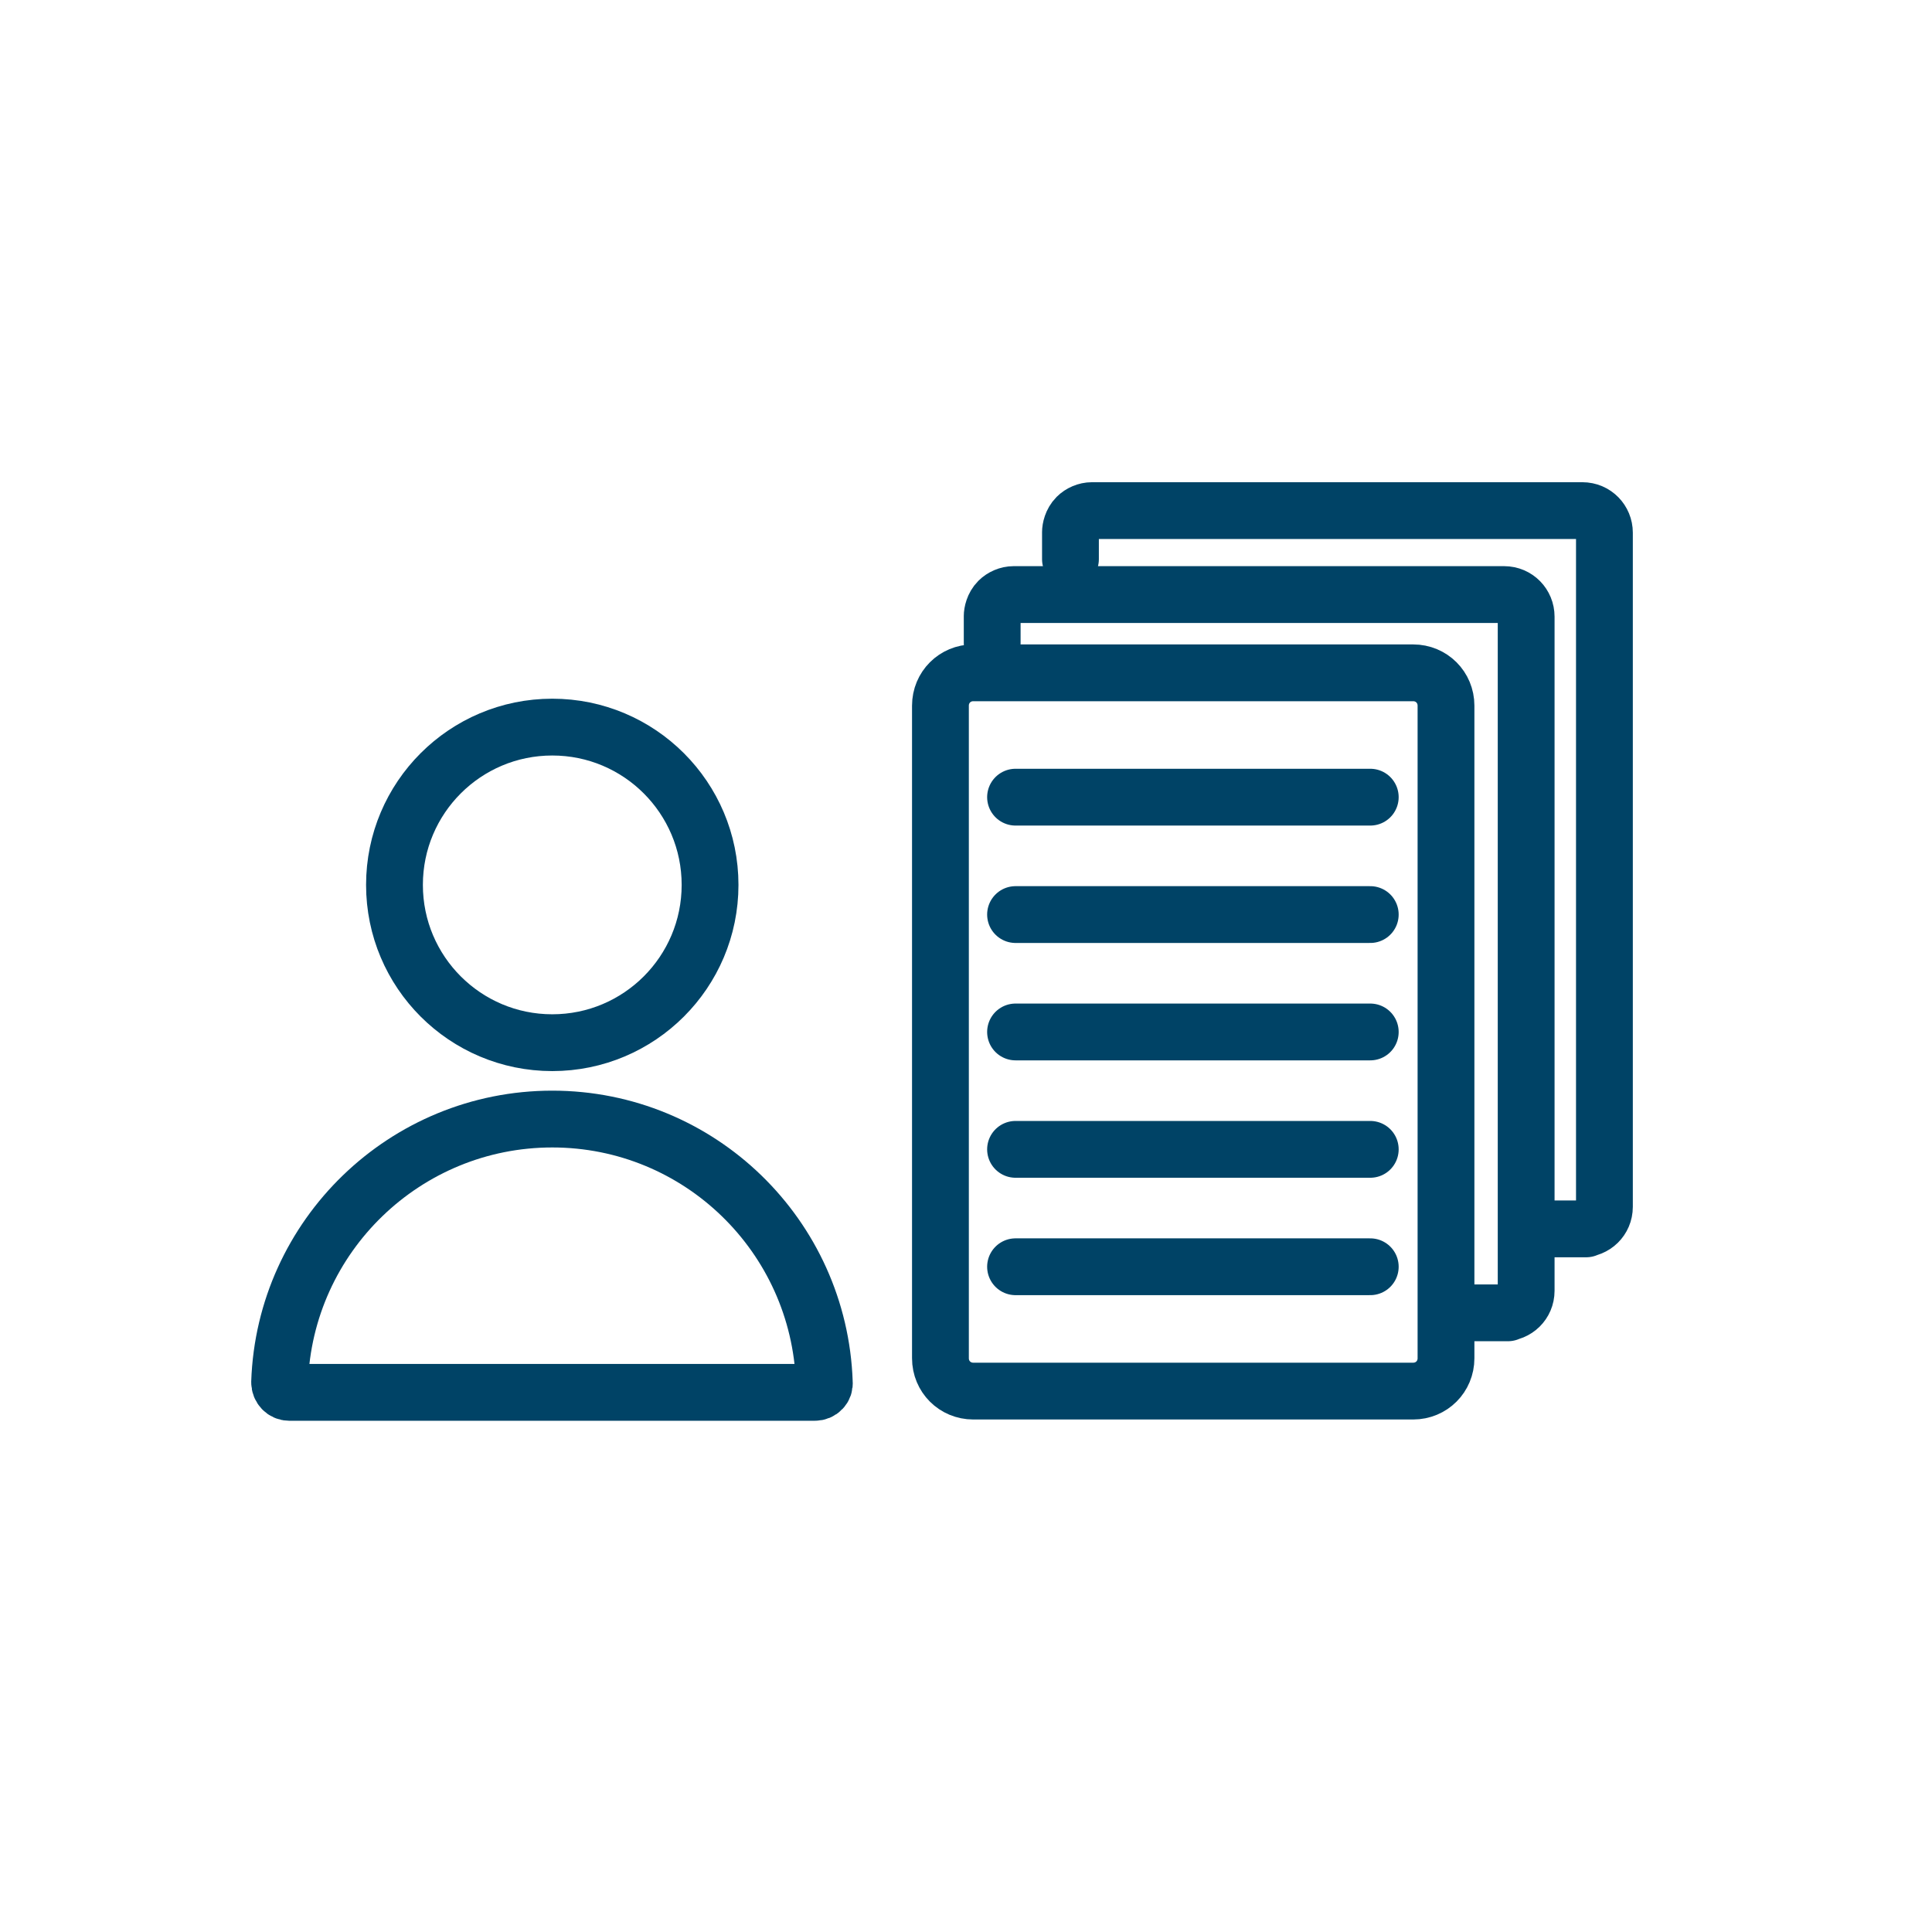
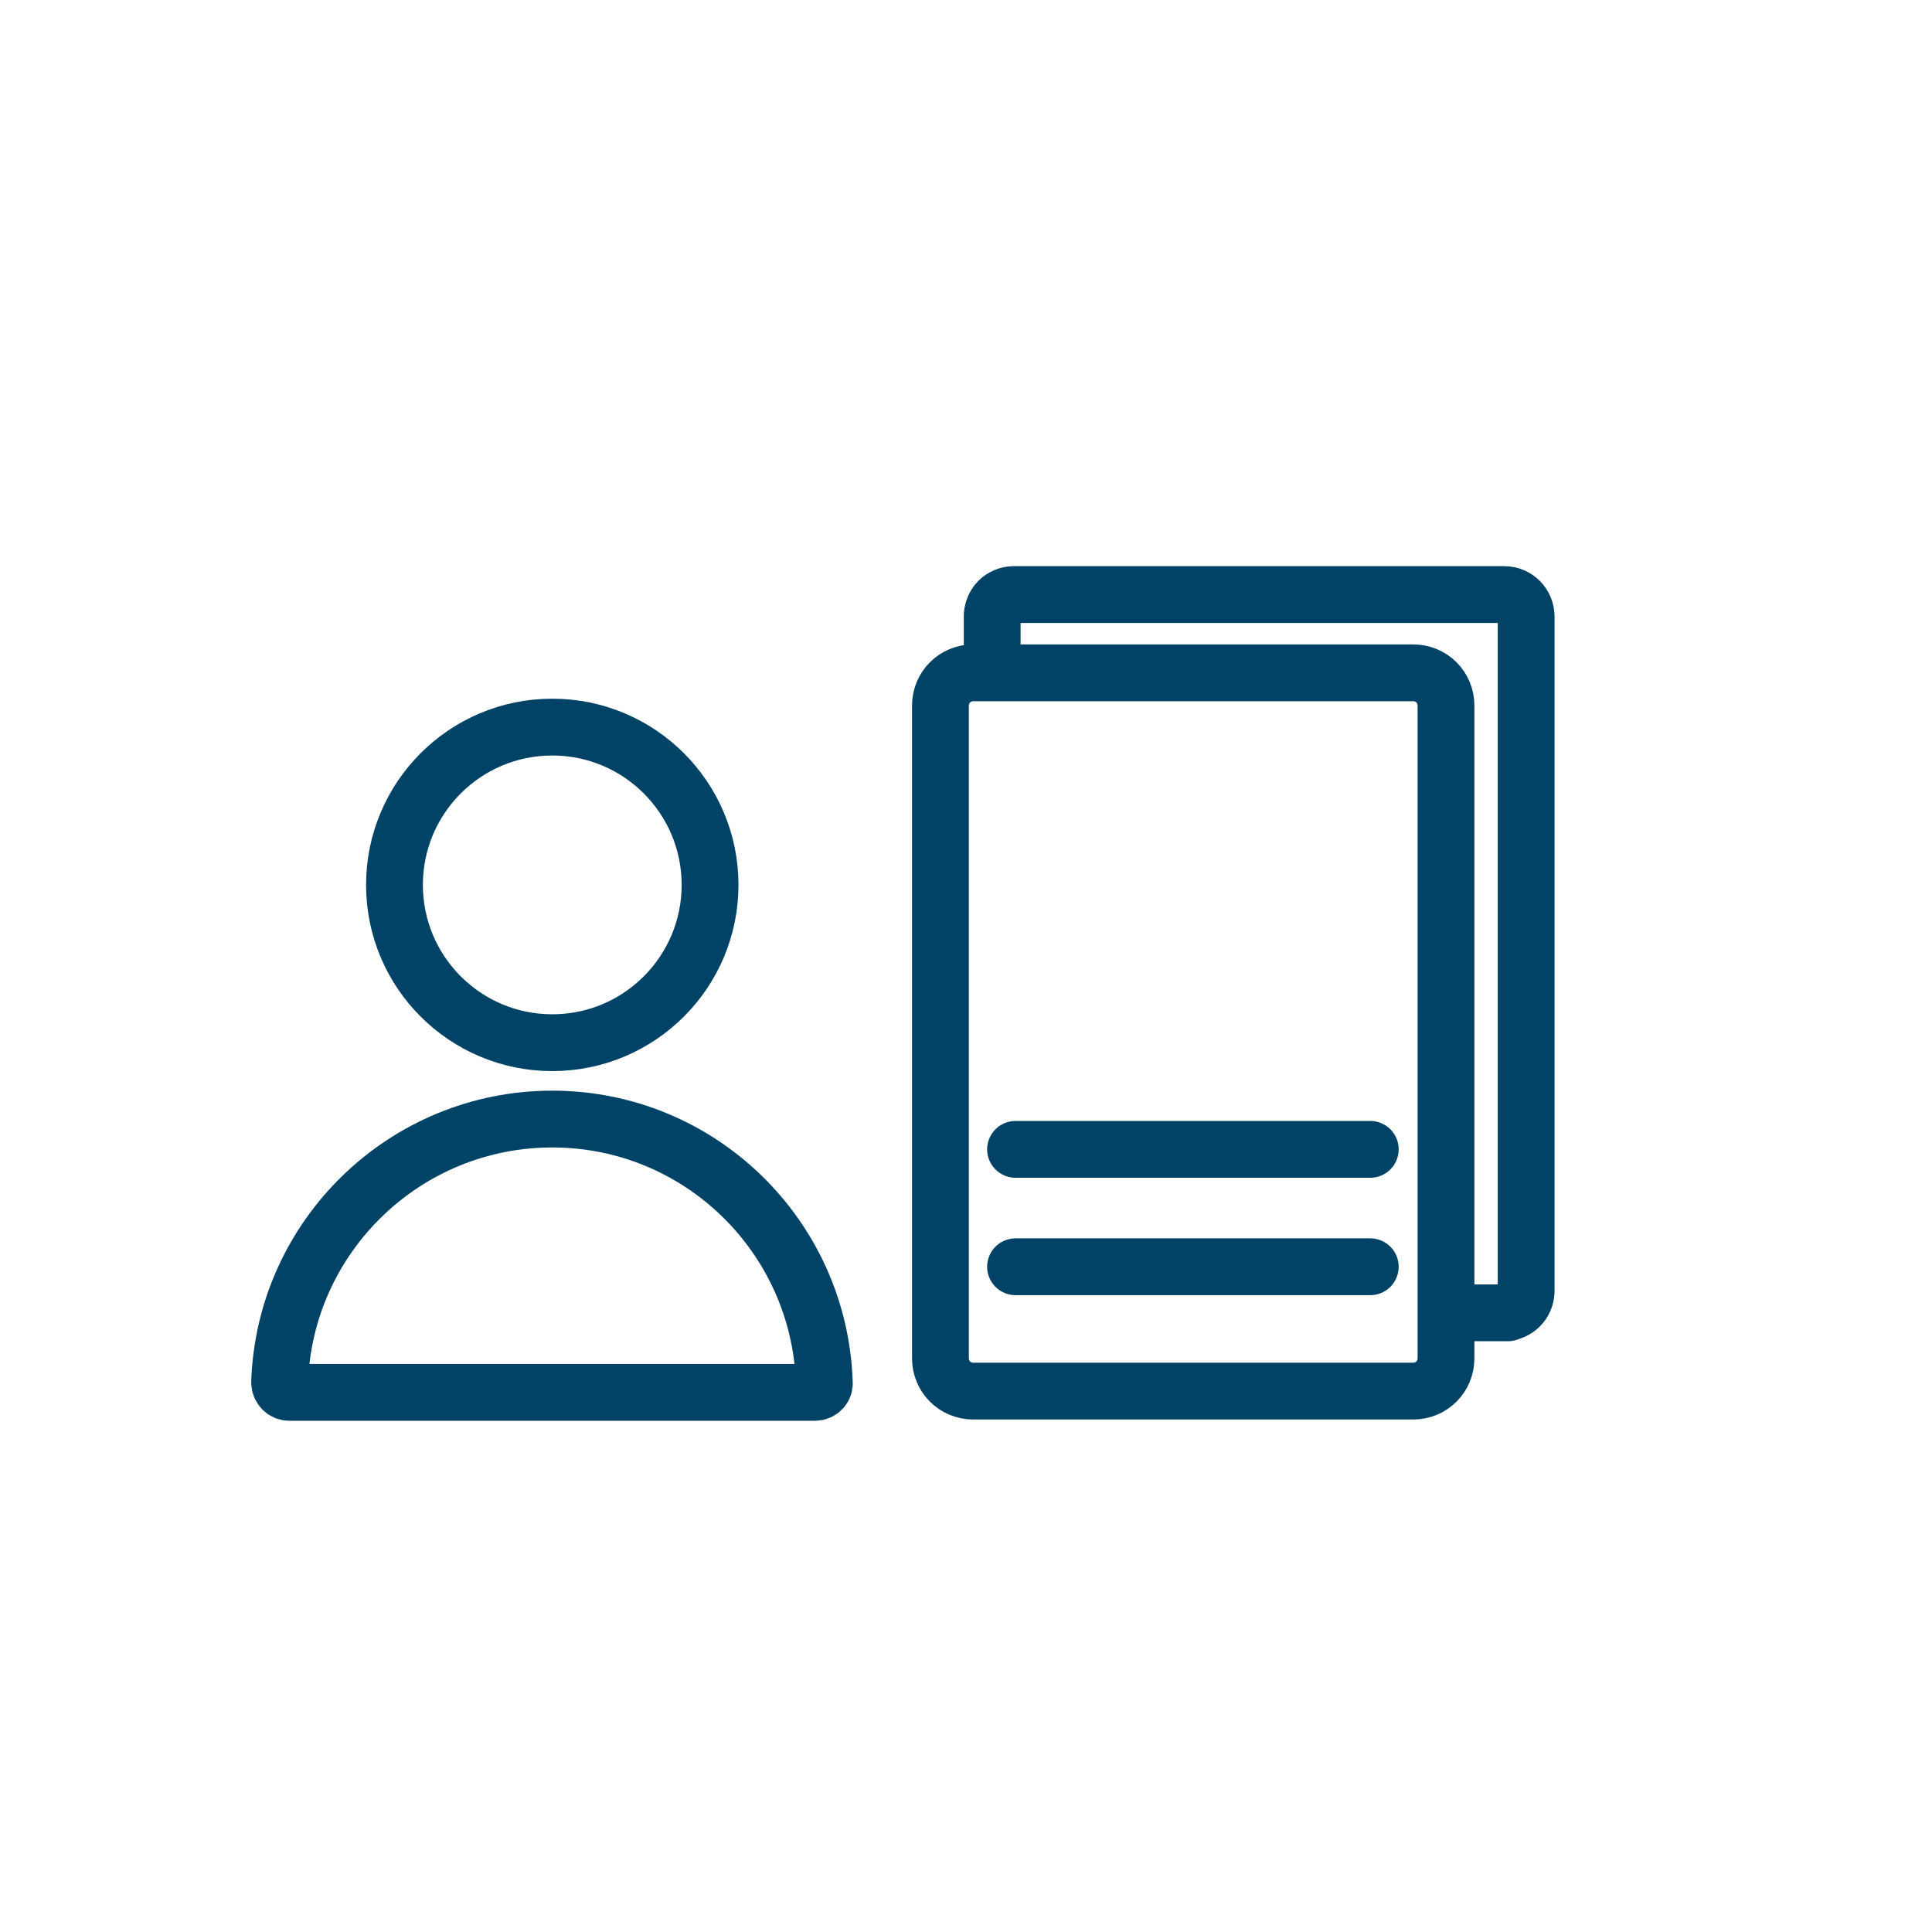
<svg xmlns="http://www.w3.org/2000/svg" id="Слой_1" x="0px" y="0px" viewBox="0 0 306.1 306.1" style="enable-background:new 0 0 306.1 306.1;" xml:space="preserve">
  <style type="text/css"> .st0{fill:none;stroke:#004366;stroke-width:9;stroke-miterlimit:10;} .st1{fill:none;stroke:#004366;stroke-width:9;stroke-linecap:round;stroke-linejoin:round;stroke-miterlimit:10;} .st2{fill:none;stroke:#004366;stroke-width:9;stroke-linecap:round;stroke-miterlimit:10;} </style>
  <circle class="st0" cx="87.5" cy="140.2" r="25" />
  <path class="st0" d="M87.5,177.3c-23.3,0-42.4,18.5-43.2,41.7c0,0.9,0.7,1.6,1.5,1.6h83.3c0.9,0,1.6-0.7,1.5-1.6 C129.8,195.8,110.8,177.3,87.5,177.3z" />
  <path class="st1" d="M223.9,220.4h-69.7c-2.9,0-5.2-2.3-5.2-5.2V111.8c0-2.9,2.3-5.2,5.2-5.2h69.7c2.9,0,5.2,2.3,5.2,5.2v103.4 C229.1,218.1,226.8,220.4,223.9,220.4z" />
  <path class="st2" d="M233.1,208c13.9,0-2.5,0,5.2,0c1.9,0,3.5-1.5,3.5-3.5V97.7c0-1.9-1.5-3.5-3.5-3.5h-77.7c-0.9,0-1.8,0.4-2.4,1 c-0.8,0.8-1,1.9-1,2.4c0,2.7,0,4.3,0,4.3" />
-   <path class="st2" d="M245.5,194.7c13.9,0-2.5,0,5.2,0c1.9,0,3.5-1.5,3.5-3.5V84.4c0-1.9-1.5-3.5-3.5-3.5H173c-0.9,0-1.8,0.4-2.4,1 c-0.8,0.8-1,1.9-1,2.4c0,2.7,0,4.3,0,4.3" />
-   <line class="st2" x1="160.9" y1="126.3" x2="217.1" y2="126.3" />
-   <line class="st2" x1="160.9" y1="144.9" x2="217.1" y2="144.9" />
-   <line class="st2" x1="160.9" y1="163.5" x2="217.1" y2="163.5" />
  <line class="st2" x1="160.9" y1="182.1" x2="217.1" y2="182.1" />
  <line class="st2" x1="160.9" y1="200.7" x2="217.1" y2="200.7" />
</svg>